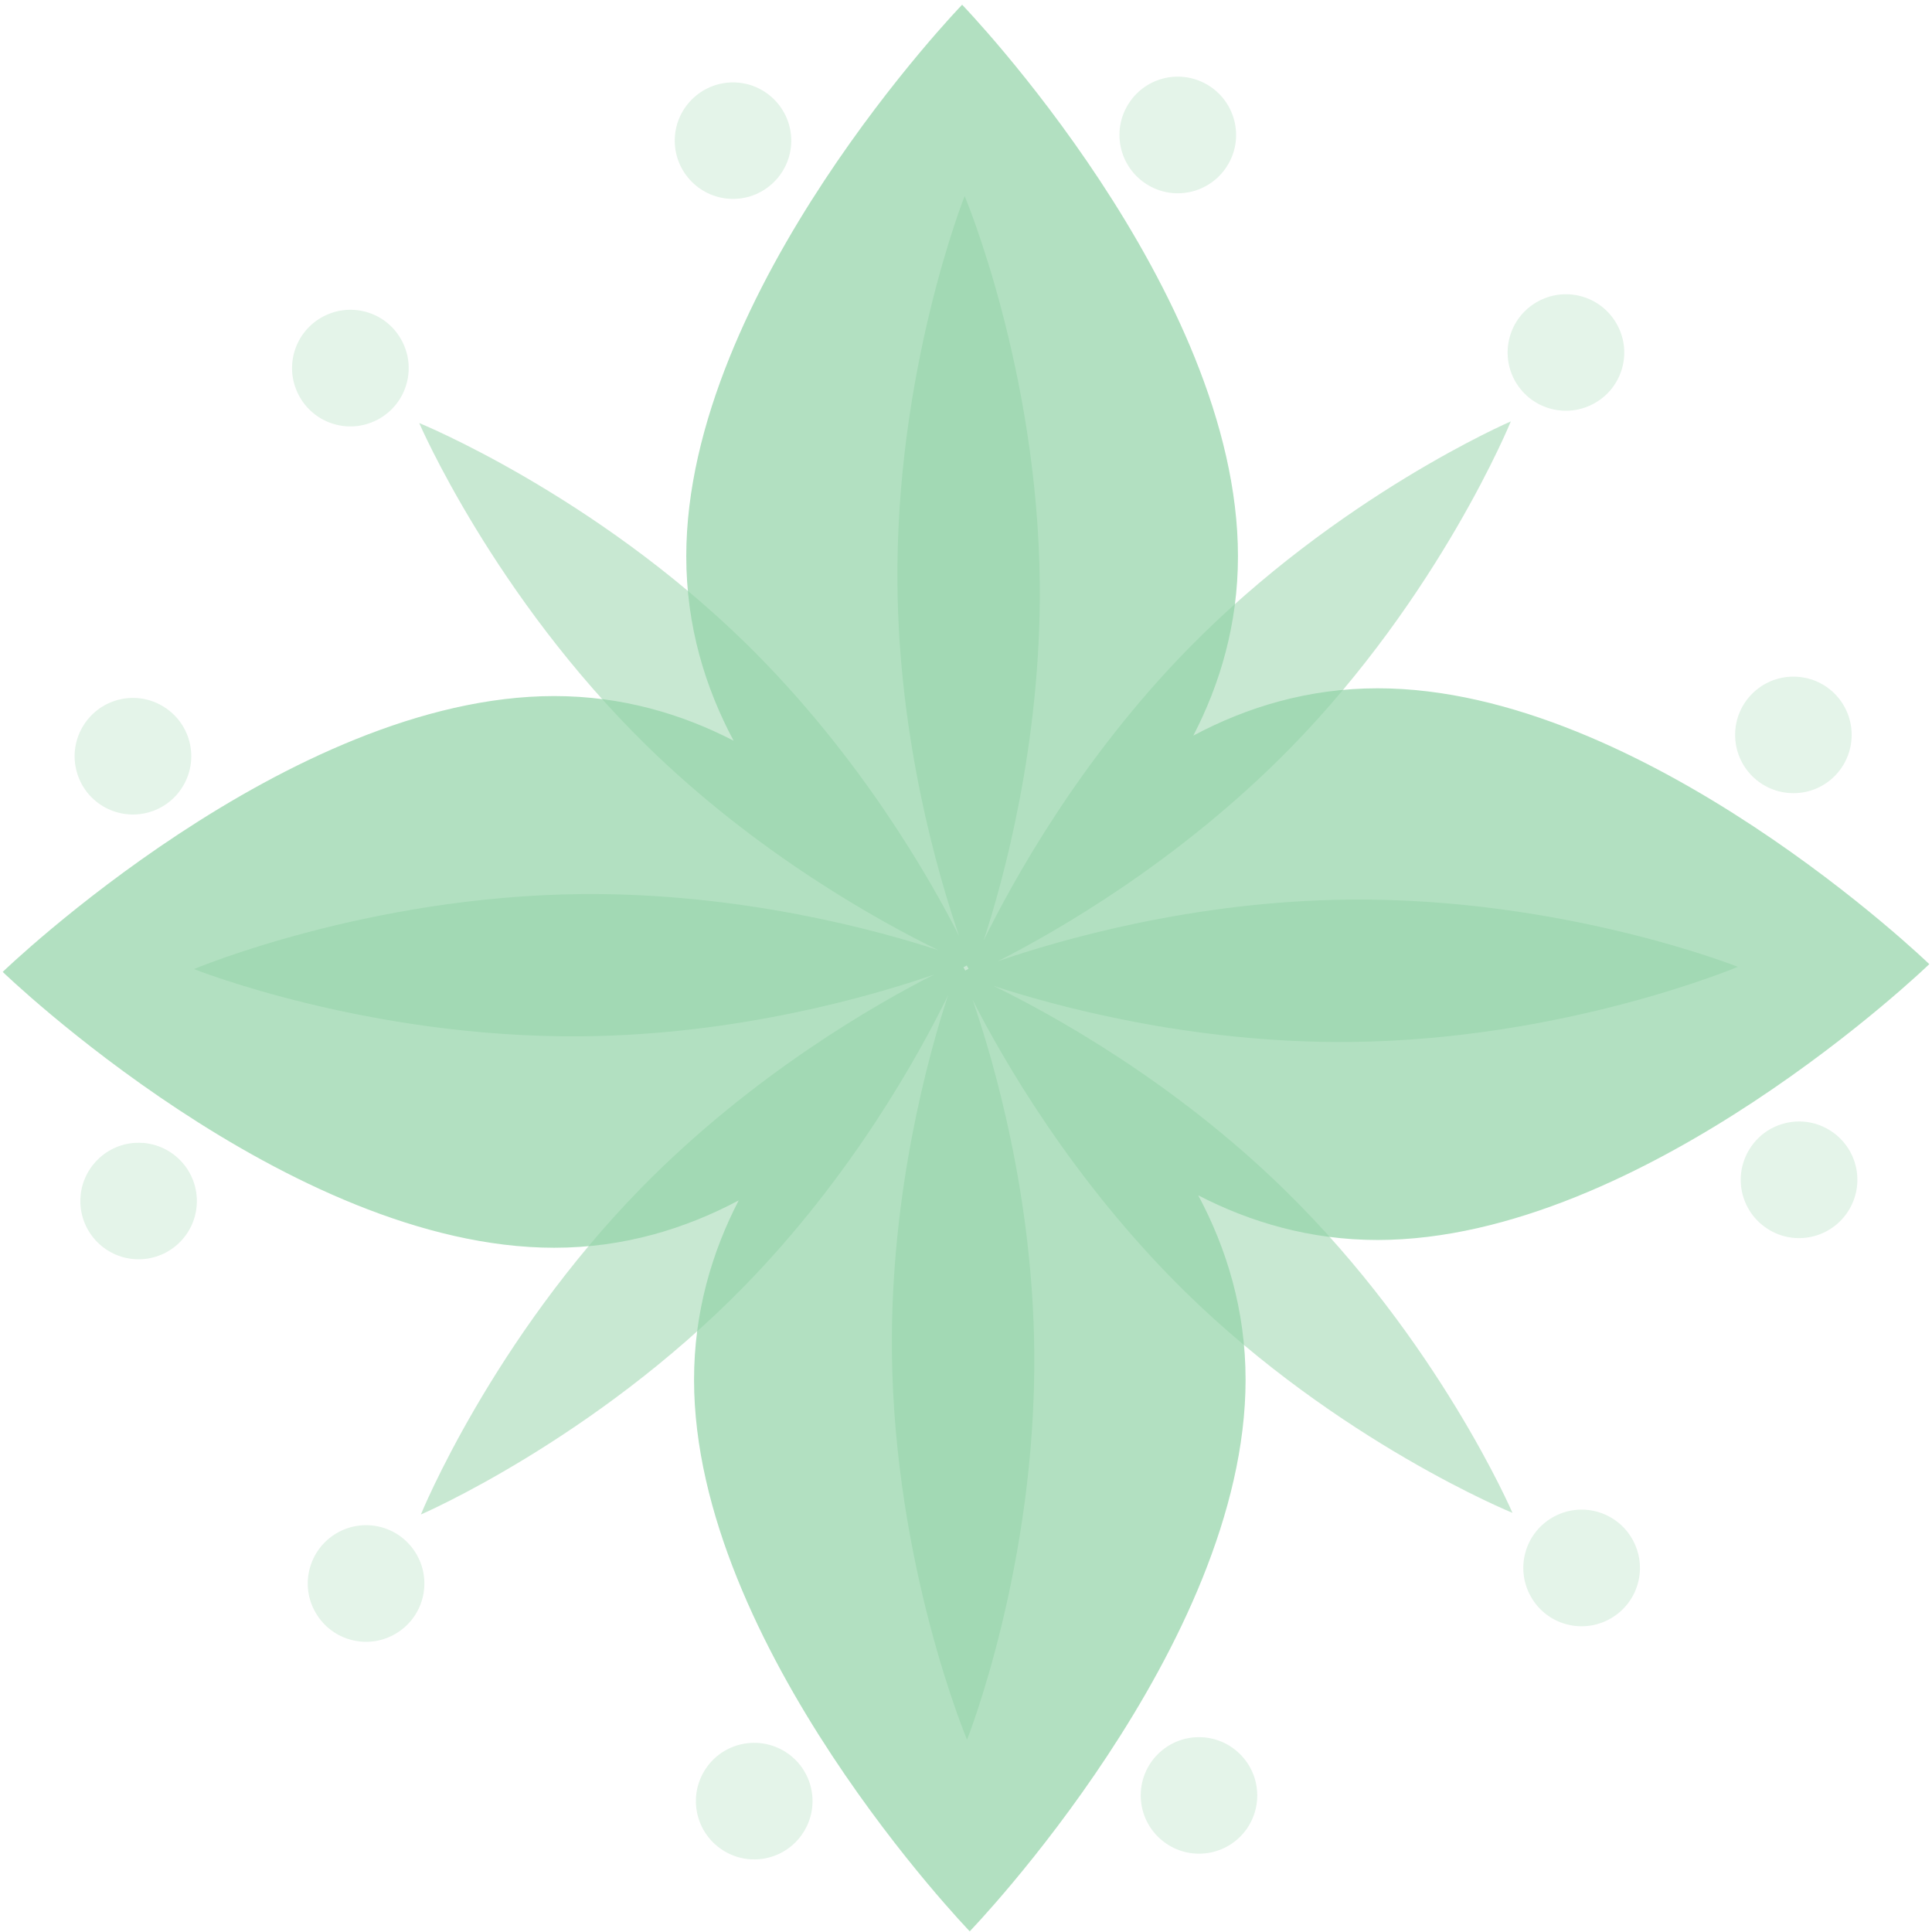
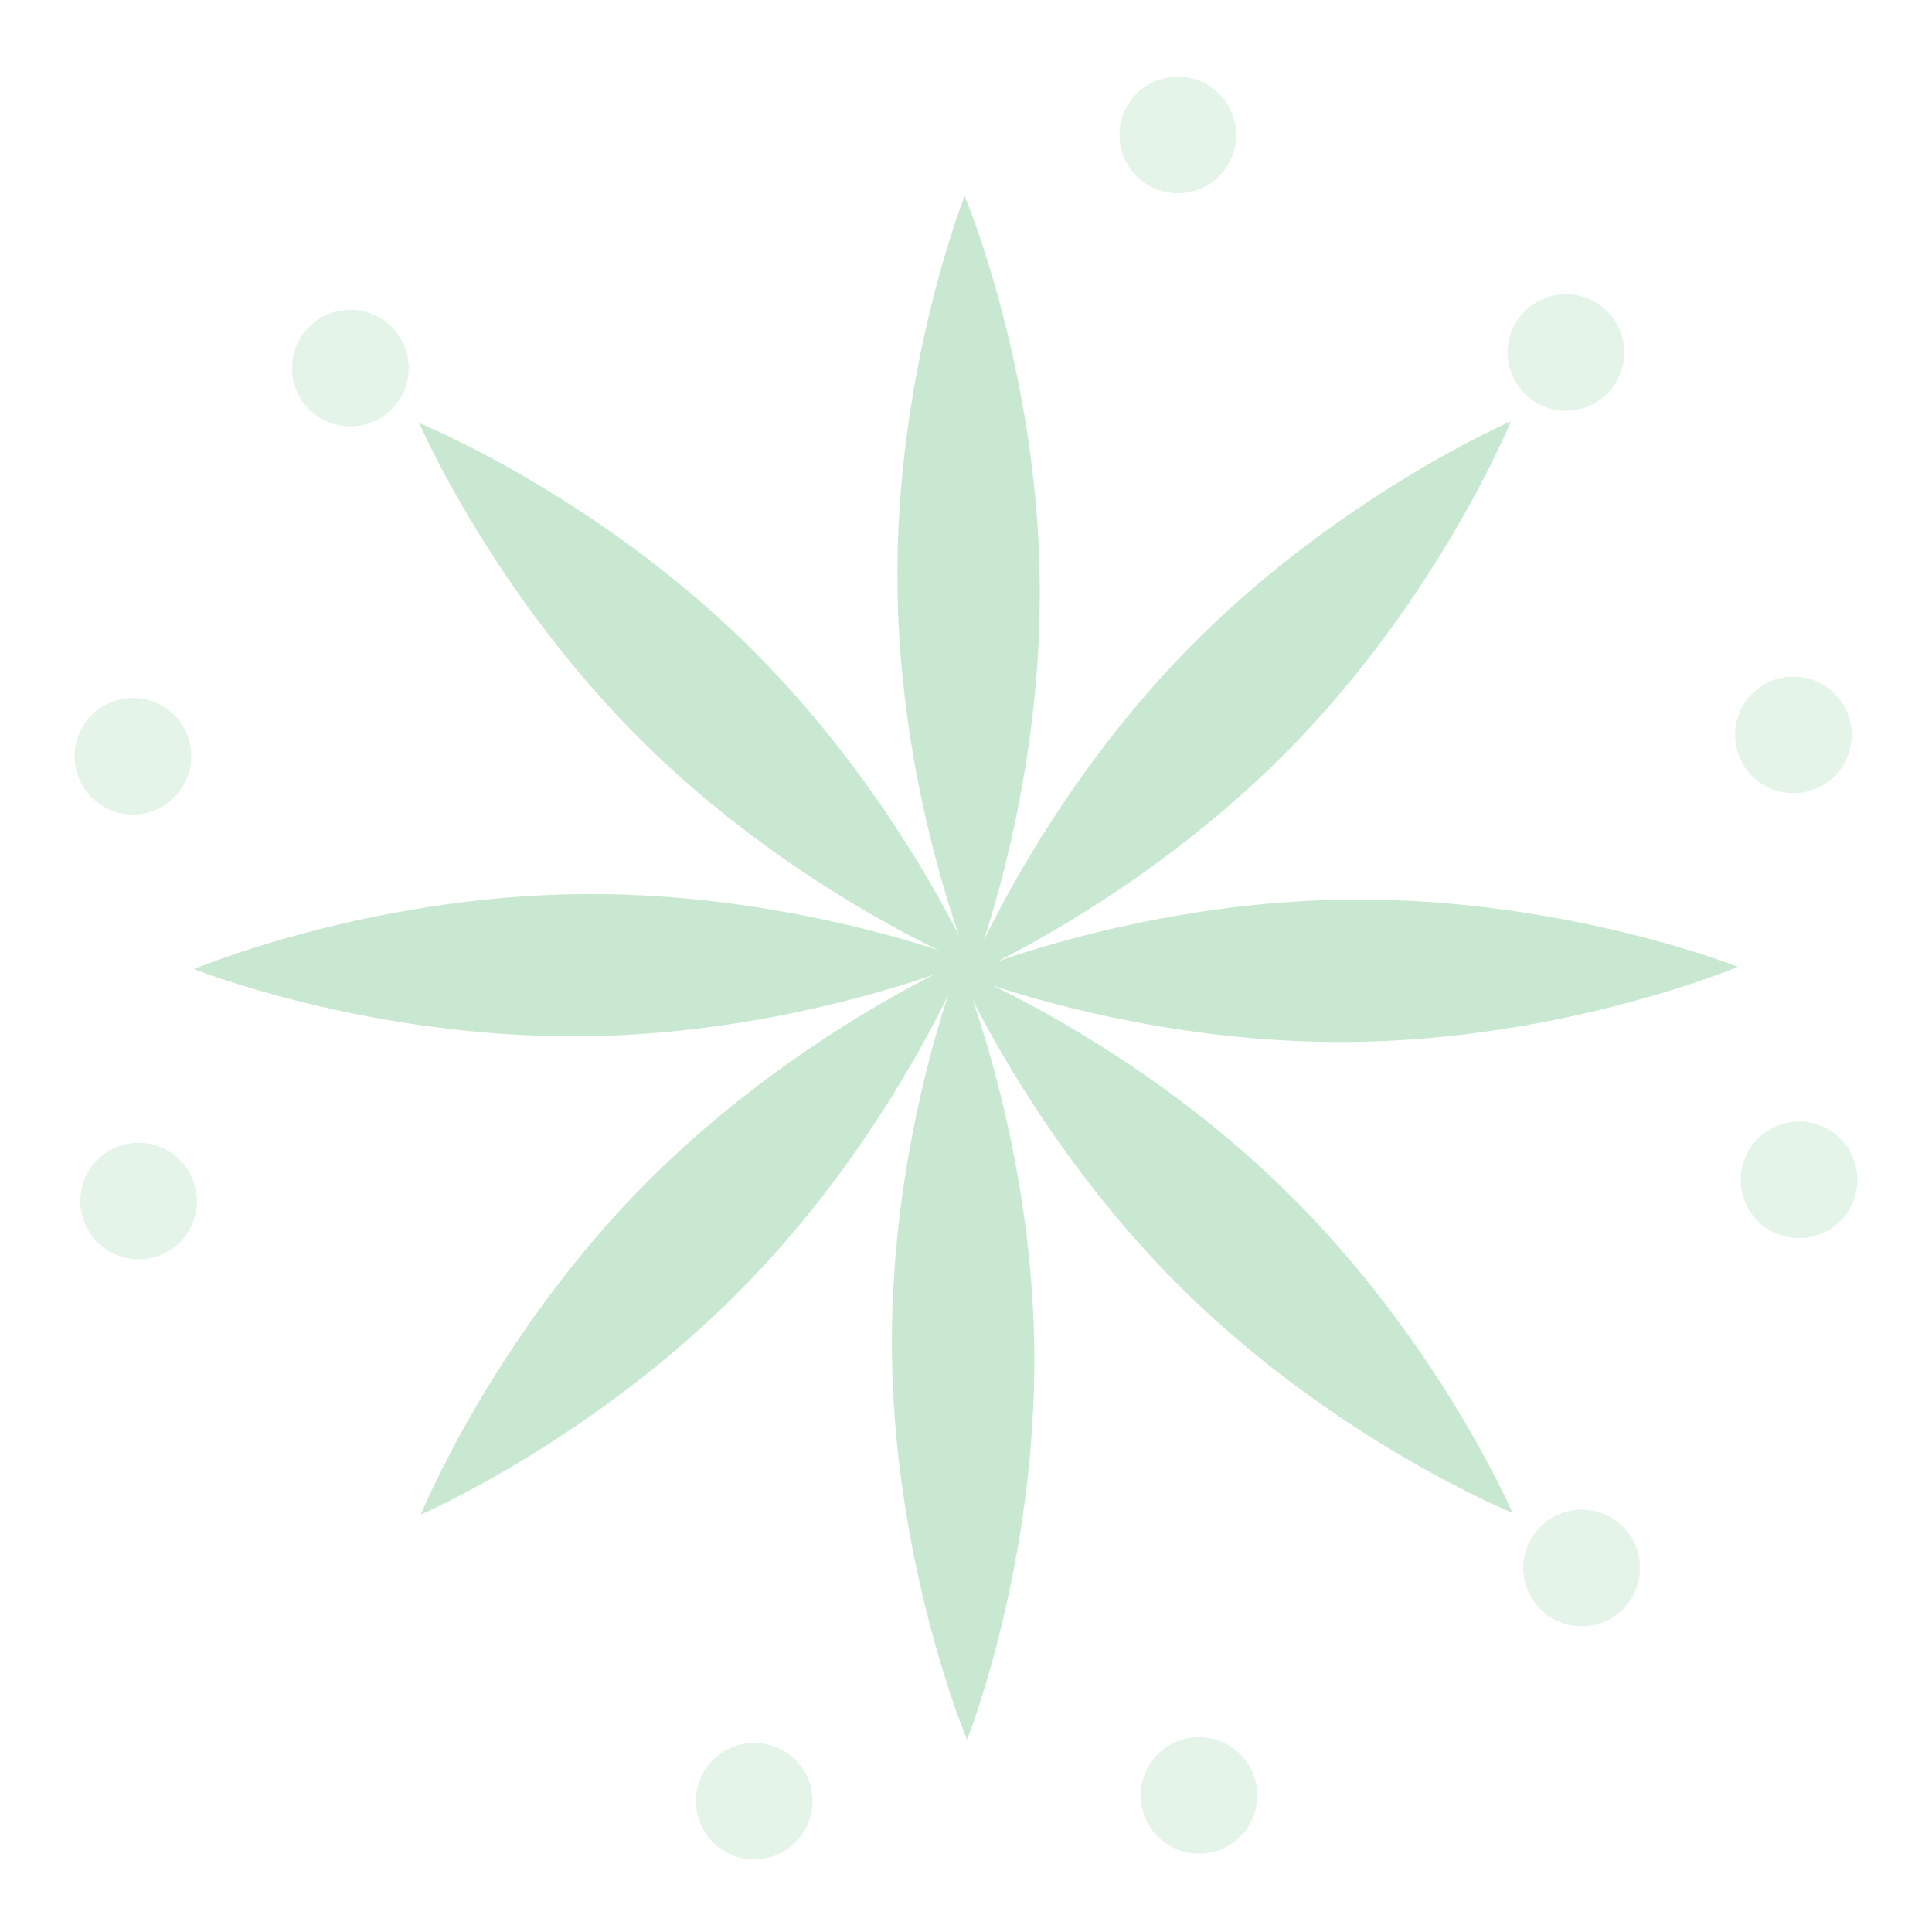
<svg xmlns="http://www.w3.org/2000/svg" width="156" height="156" viewBox="0 0 156 156" fill="none">
  <path opacity="0.5" d="M79.423 75.944C81.002 71.133 84.078 60.014 83.957 47.111C83.788 29.806 77.891 15.83 77.891 15.83C77.891 15.83 72.284 29.915 72.465 47.219C72.585 59.797 75.733 70.614 77.445 75.583C75.154 71.06 69.474 61.027 60.261 51.983C47.9 39.876 33.851 34.16 33.851 34.16C33.851 34.16 39.845 48.088 52.205 60.195C61.189 68.998 71.066 74.425 75.781 76.728C70.969 75.148 59.851 72.073 46.947 72.194C29.642 72.363 15.666 78.248 15.666 78.248C15.666 78.248 29.751 83.855 47.056 83.674C59.634 83.554 70.451 80.406 75.419 78.694C70.897 80.985 60.864 86.665 51.819 95.878C39.7 108.239 33.984 122.288 33.984 122.288C33.984 122.288 47.912 116.282 60.02 103.934C68.823 94.95 74.249 85.085 76.553 80.358C74.973 85.17 71.886 96.288 72.018 109.191C72.199 126.496 78.084 140.473 78.084 140.473C78.084 140.473 83.692 126.388 83.511 109.083C83.39 96.505 80.243 85.688 78.53 80.72C80.822 85.242 86.501 95.275 95.715 104.32C108.075 116.439 122.124 122.155 122.124 122.155C122.124 122.155 116.143 108.239 103.782 96.131C94.798 87.328 84.934 81.902 80.207 79.598C85.018 81.178 96.137 84.265 109.04 84.132C126.345 83.964 140.321 78.067 140.321 78.067C140.321 78.067 126.236 72.459 108.919 72.64C96.342 72.761 85.525 75.908 80.556 77.621C85.078 75.329 95.112 69.65 104.156 60.436C116.275 48.076 121.991 34.027 121.991 34.027C121.991 34.027 108.063 40.02 95.944 52.381C87.153 61.365 81.738 71.229 79.423 75.944Z" fill="#92D3A7" />
  <g opacity="0.5">
-     <path opacity="0.5" d="M63.889 11.357C63.889 13.95 61.779 16.06 59.187 16.06C56.594 16.06 54.483 13.95 54.483 11.357C54.483 8.764 56.594 6.654 59.187 6.654C61.779 6.654 63.889 8.764 63.889 11.357Z" fill="#92D3A7" />
    <path opacity="0.5" d="M32.367 27.371C33.669 29.626 32.898 32.496 30.642 33.799C28.387 35.101 25.517 34.329 24.215 32.074C22.913 29.819 23.684 26.949 25.939 25.647C28.195 24.344 31.077 25.116 32.367 27.371Z" fill="#92D3A7" />
    <path opacity="0.5" d="M13.086 56.987C15.341 58.29 16.113 61.16 14.81 63.415C13.508 65.67 10.638 66.43 8.383 65.139C6.128 63.837 5.356 60.967 6.658 58.712C7.961 56.457 10.843 55.685 13.086 56.987Z" fill="#92D3A7" />
    <path opacity="0.5" d="M11.192 92.273C13.785 92.273 15.895 94.384 15.895 96.977C15.895 99.581 13.785 101.68 11.192 101.68C8.588 101.68 6.489 99.569 6.489 96.977C6.489 94.384 8.6 92.273 11.192 92.273Z" fill="#92D3A7" />
-     <path opacity="0.5" d="M27.207 123.784C29.462 122.481 32.332 123.253 33.635 125.508C34.937 127.763 34.165 130.633 31.91 131.936C29.655 133.238 26.785 132.466 25.483 130.211C24.18 127.968 24.952 125.086 27.207 123.784Z" fill="#92D3A7" />
    <path opacity="0.5" d="M56.823 143.078C58.126 140.823 60.996 140.063 63.251 141.354C65.506 142.656 66.278 145.526 64.975 147.781C63.673 150.036 60.803 150.808 58.548 149.506C56.293 148.203 55.521 145.333 56.823 143.078Z" fill="#92D3A7" />
    <path opacity="0.5" d="M92.109 144.972C92.109 142.379 94.208 140.269 96.812 140.269C99.405 140.269 101.516 142.379 101.516 144.972C101.516 147.576 99.417 149.675 96.812 149.675C94.22 149.675 92.109 147.564 92.109 144.972Z" fill="#92D3A7" />
    <path opacity="0.5" d="M123.633 128.956C122.331 126.7 123.102 123.83 125.357 122.528C127.612 121.226 130.483 121.997 131.785 124.252C133.087 126.508 132.316 129.378 130.06 130.68C127.805 131.982 124.923 131.211 123.633 128.956Z" fill="#92D3A7" />
    <path opacity="0.5" d="M142.914 99.339C140.659 98.037 139.887 95.167 141.19 92.912C142.492 90.657 145.374 89.885 147.617 91.187C149.872 92.49 150.644 95.36 149.342 97.615C148.039 99.87 145.157 100.642 142.914 99.339Z" fill="#92D3A7" />
    <path opacity="0.5" d="M144.808 64.042C142.215 64.042 140.104 61.944 140.104 59.339C140.104 56.734 142.215 54.636 144.808 54.636C147.412 54.636 149.511 56.734 149.511 59.339C149.511 61.944 147.4 64.054 144.808 64.042Z" fill="#92D3A7" />
    <path opacity="0.5" d="M128.794 32.532C126.539 33.834 123.669 33.063 122.366 30.82C121.064 28.565 121.836 25.683 124.091 24.392C126.346 23.09 129.216 23.862 130.518 26.117C131.821 28.36 131.049 31.242 128.794 32.532Z" fill="#92D3A7" />
    <path opacity="0.5" d="M99.177 13.249C97.874 15.504 95.004 16.276 92.749 14.973C90.494 13.671 89.722 10.789 91.025 8.546C92.327 6.291 95.197 5.519 97.452 6.821C99.707 8.124 100.479 11.006 99.177 13.249Z" fill="#92D3A7" />
  </g>
-   <path opacity="0.7" d="M155.782 77.85C155.782 77.85 132.724 55.577 111.247 55.577C105.591 55.577 100.623 57.12 96.354 59.399C98.513 55.227 99.96 50.391 99.96 44.916C99.96 23.439 77.687 0.382 77.687 0.382C77.687 0.382 55.413 23.439 55.413 44.916C55.413 50.572 56.957 55.54 59.236 59.809C55.064 57.651 50.216 56.204 44.753 56.204C23.276 56.204 0.219 78.477 0.219 78.477C0.219 78.477 23.276 100.75 44.753 100.75C50.409 100.75 55.377 99.194 59.646 96.927C57.488 101.1 56.041 105.947 56.041 111.41C56.041 132.888 78.302 155.945 78.302 155.945C78.302 155.945 100.575 132.888 100.575 111.41C100.575 105.755 99.031 100.786 96.752 96.517C100.925 98.676 105.772 100.123 111.235 100.123C132.724 100.111 155.782 77.85 155.782 77.85ZM77.795 78.103C77.855 78.067 77.94 78.019 78.06 77.958C78.097 78.019 78.145 78.103 78.205 78.224C78.145 78.26 78.06 78.308 77.94 78.368C77.904 78.308 77.855 78.212 77.795 78.103Z" fill="#92D3A7" />
</svg>